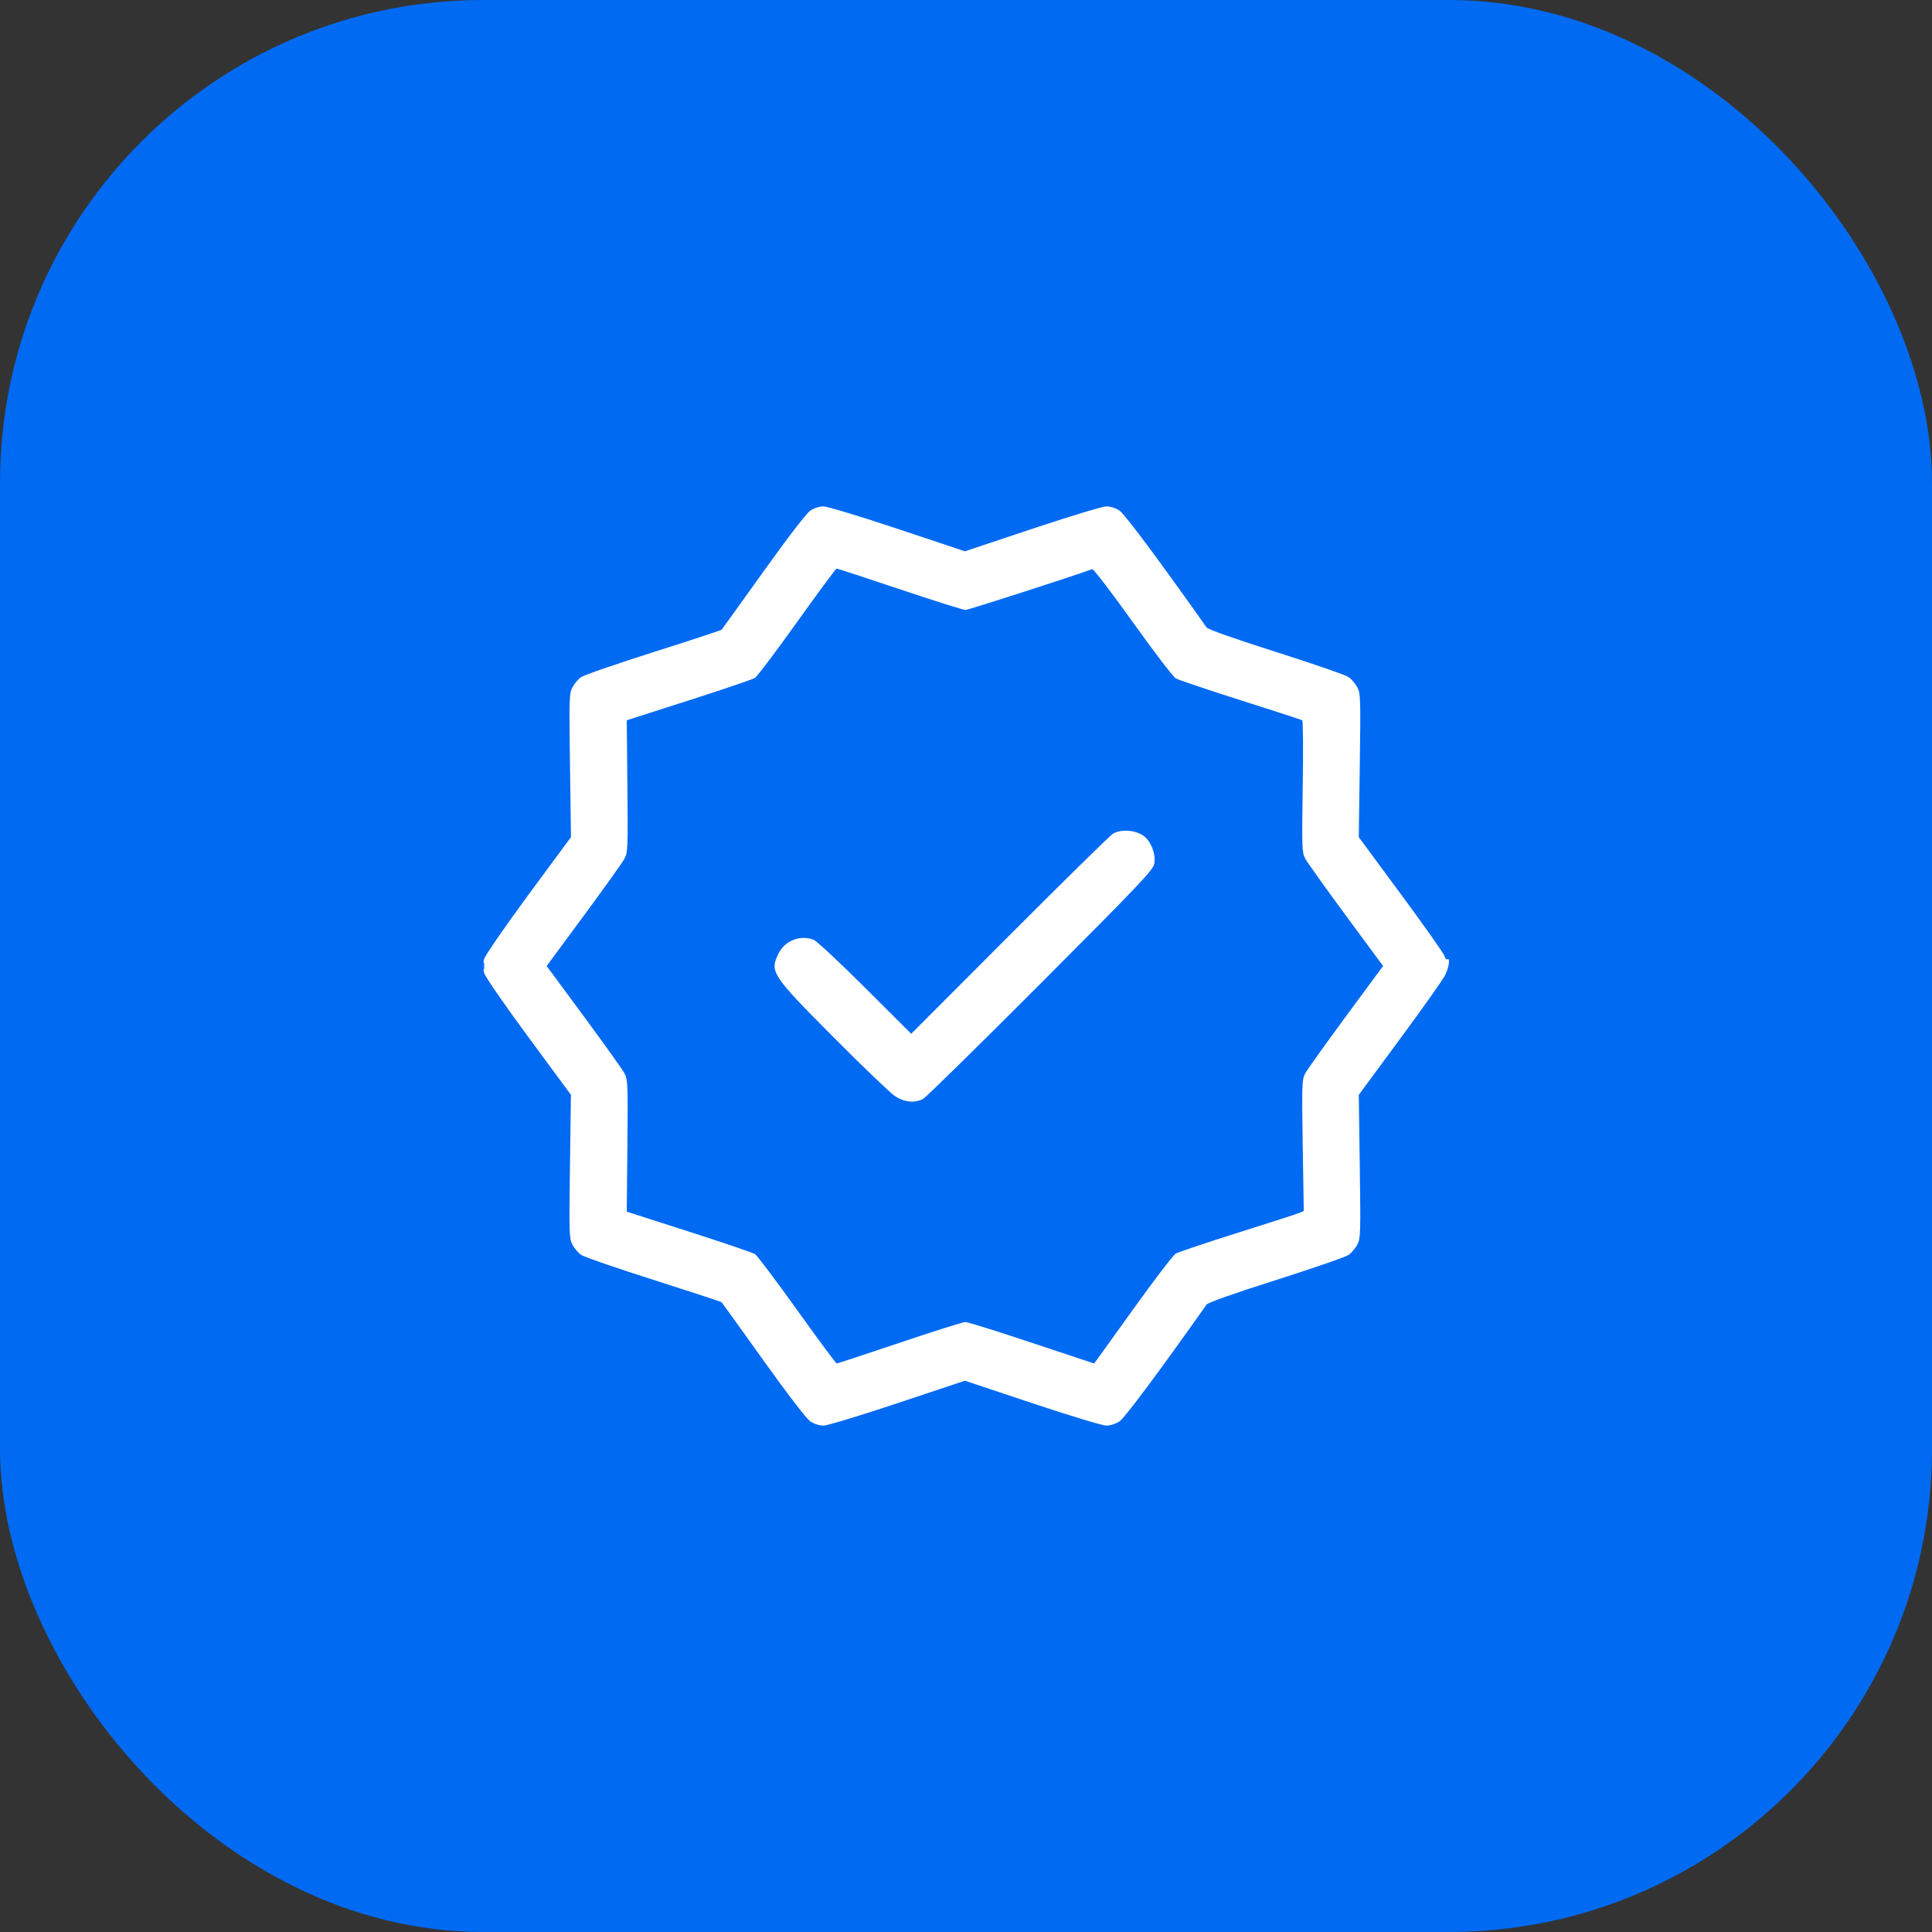
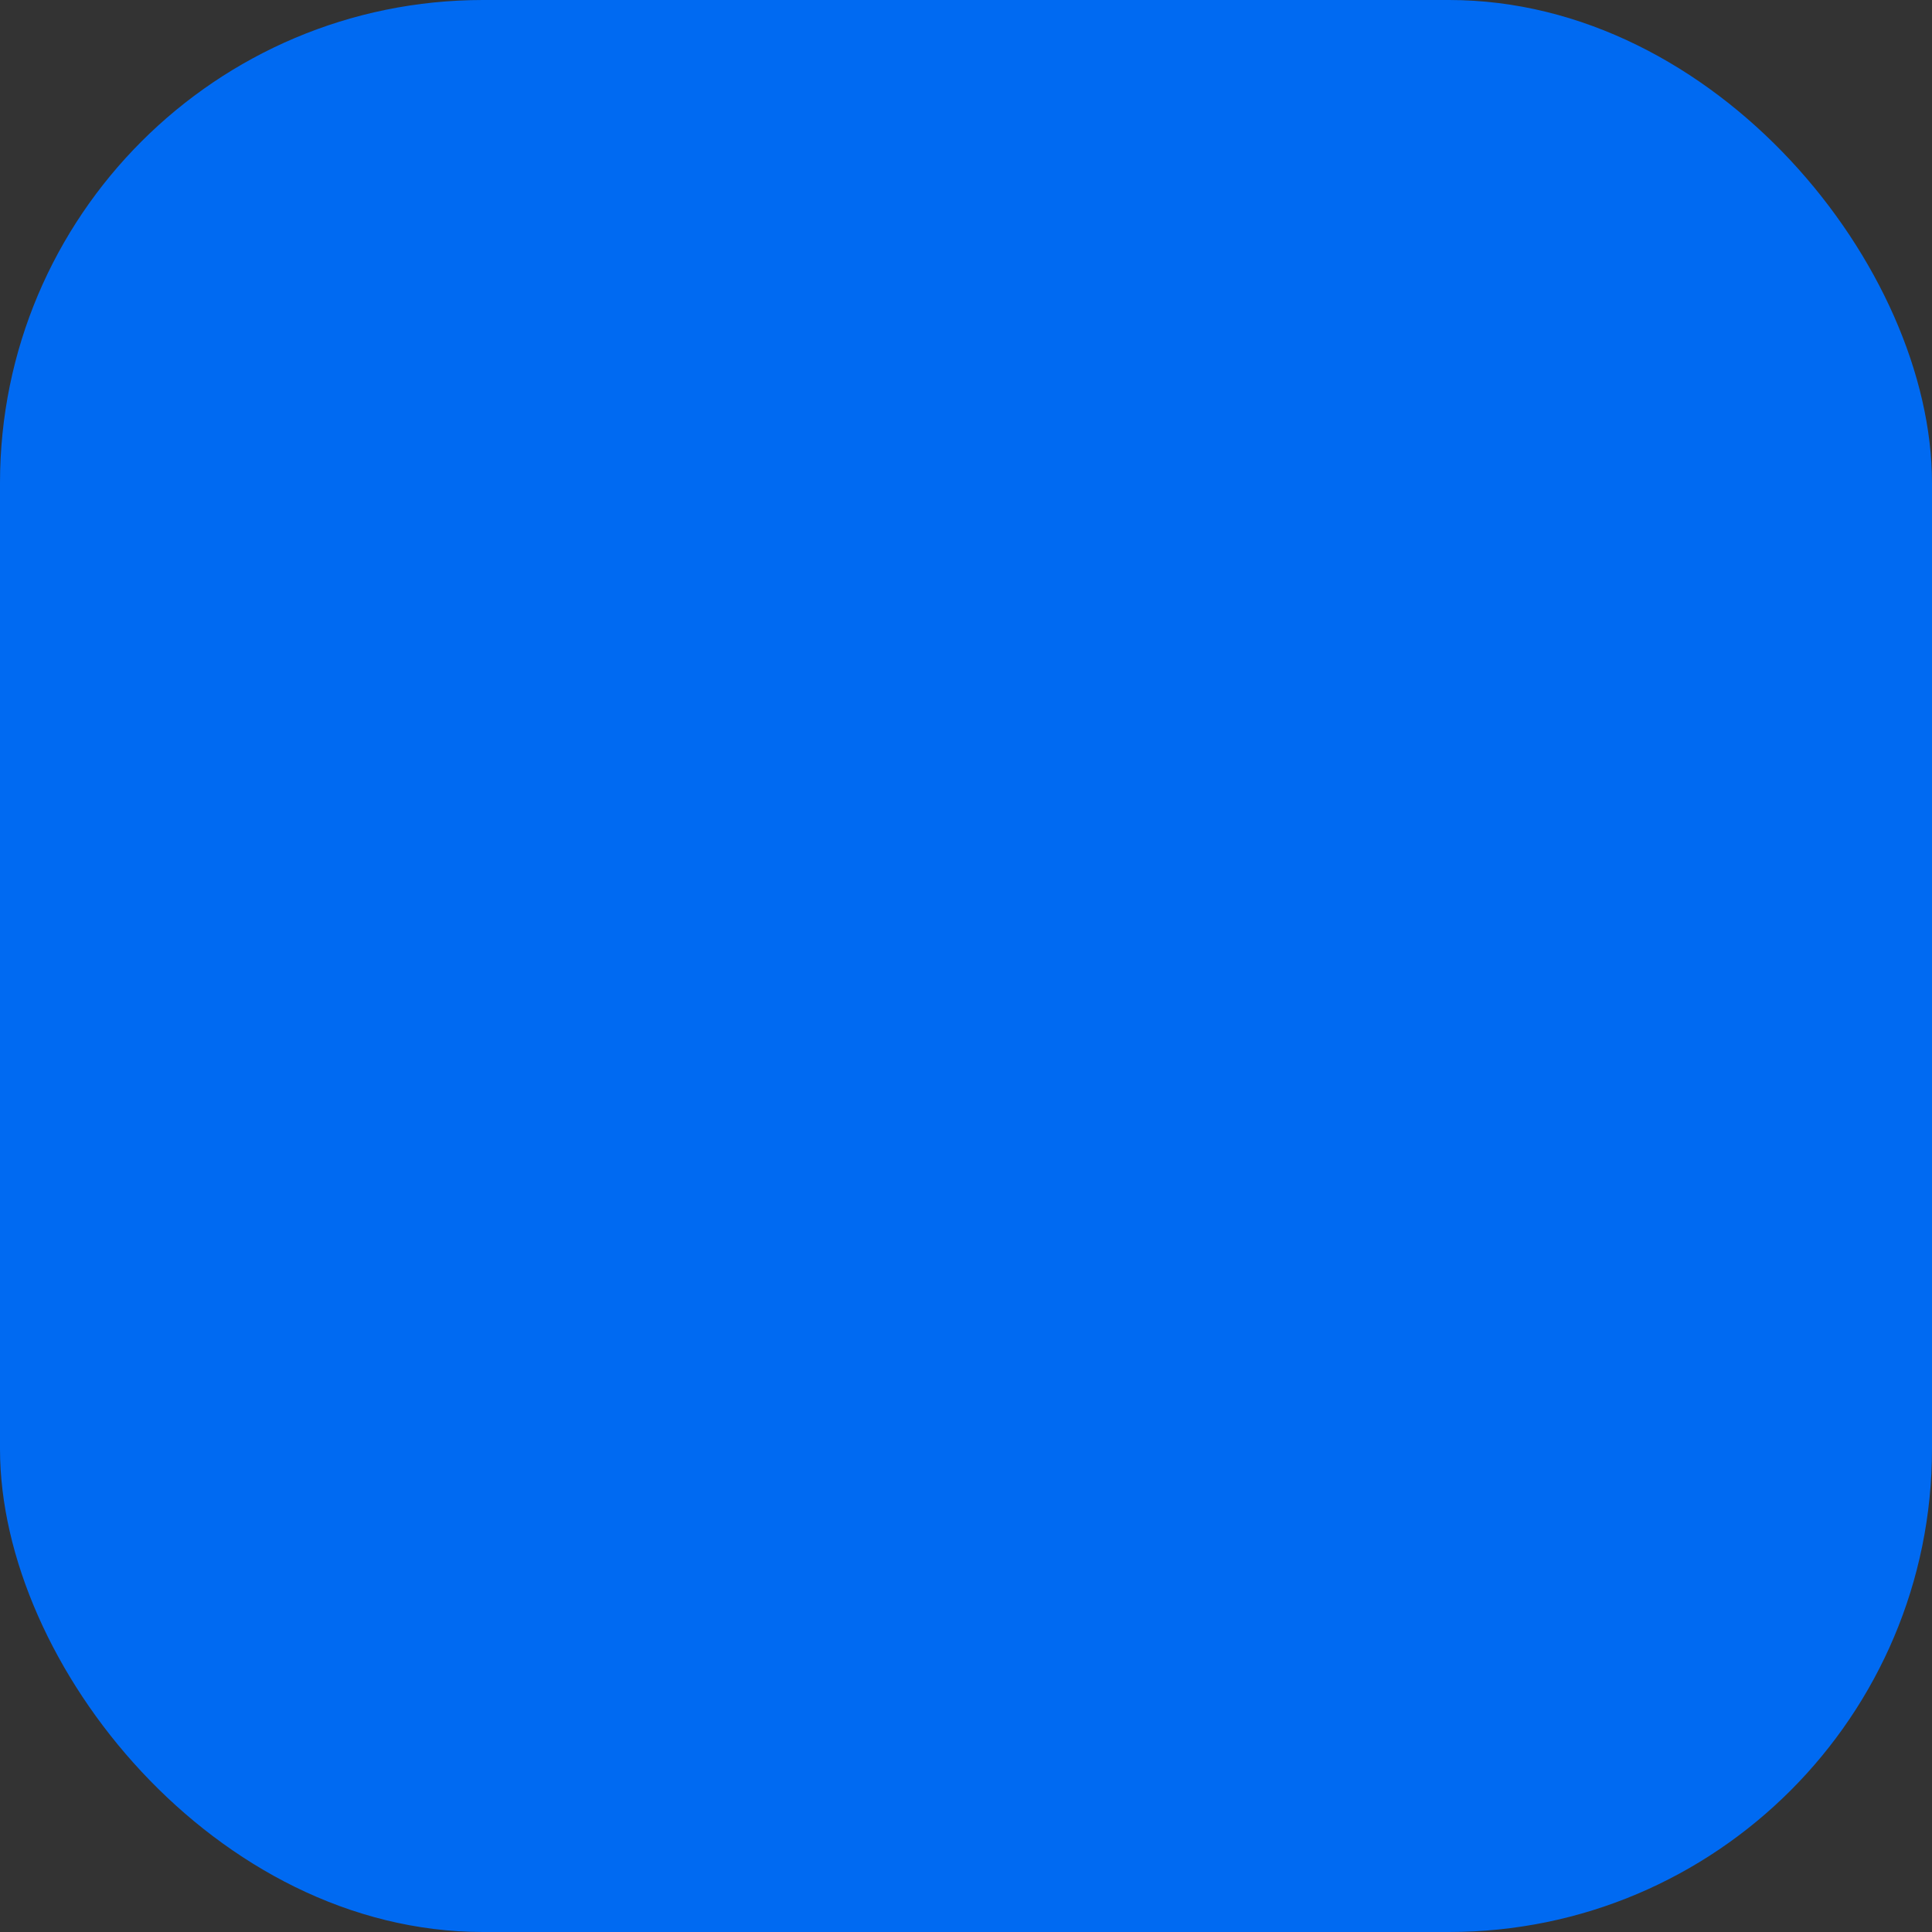
<svg xmlns="http://www.w3.org/2000/svg" width="80" height="80" viewBox="0 0 80 80" fill="none">
  <rect x="0" y="0" width="80" height="80" fill="#333333" stroke="none" />
  <rect width="80" height="80" rx="20" fill="#006AF2" />
-   <path fill-rule="evenodd" clip-rule="evenodd" d="M33.552 21.145C33.393 21.252 32.628 22.248 31.605 23.678C30.679 24.974 29.901 26.054 29.878 26.077C29.855 26.101 28.581 26.519 27.047 27.006C25.513 27.494 24.166 27.96 24.053 28.043C23.939 28.126 23.782 28.314 23.704 28.461C23.57 28.711 23.563 28.921 23.602 31.696L23.643 34.664L21.89 37.039C20.912 38.366 20.099 39.544 20.049 39.707C19.983 39.925 19.983 40.074 20.049 40.292C20.099 40.456 20.911 41.633 21.889 42.959L23.641 45.333L23.601 48.302C23.563 51.076 23.57 51.288 23.704 51.538C23.782 51.685 23.939 51.874 24.053 51.956C24.166 52.039 25.513 52.506 27.047 52.993C28.581 53.481 29.855 53.899 29.878 53.922C29.901 53.946 30.679 55.025 31.605 56.321C32.628 57.752 33.393 58.747 33.552 58.855C33.705 58.958 33.933 59.032 34.097 59.032C34.252 59.032 35.633 58.613 37.166 58.102L39.954 57.172L42.741 58.102C44.274 58.613 45.655 59.032 45.81 59.032C45.974 59.032 46.204 58.957 46.358 58.855C46.572 58.711 48.01 56.782 49.96 54.022C50.02 53.936 51.072 53.564 52.85 52.999C54.387 52.51 55.739 52.042 55.853 51.958C55.967 51.874 56.125 51.685 56.204 51.538C56.338 51.288 56.344 51.078 56.306 48.303L56.264 45.335L57.976 43.014C58.918 41.738 59.758 40.548 59.844 40.371C60.003 40.042 60.056 39.644 59.93 39.722C59.892 39.745 59.84 39.686 59.815 39.59C59.791 39.493 58.982 38.346 58.017 37.039L56.264 34.664L56.306 31.696C56.344 28.921 56.338 28.711 56.204 28.461C56.125 28.314 55.967 28.125 55.853 28.042C55.739 27.958 54.387 27.489 52.85 27.001C51.072 26.435 50.02 26.063 49.96 25.977C48.01 23.217 46.572 21.288 46.358 21.145C46.204 21.042 45.974 20.968 45.81 20.968C45.655 20.968 44.274 21.386 42.741 21.898L39.954 22.828L37.166 21.898C35.633 21.386 34.252 20.968 34.097 20.968C33.933 20.968 33.705 21.042 33.552 21.145ZM33.007 25.754C32.137 26.971 31.352 28.013 31.263 28.07C31.174 28.128 29.942 28.546 28.527 29L25.953 29.825L25.979 32.553C26.004 35.094 25.996 35.3 25.86 35.554C25.78 35.704 25.023 36.766 24.176 37.913L22.637 40L24.176 42.086C25.023 43.234 25.78 44.296 25.86 44.446C25.996 44.7 26.004 44.906 25.979 47.445L25.953 50.172L28.527 50.999C29.942 51.453 31.174 51.872 31.263 51.929C31.352 51.986 32.137 53.029 33.007 54.245C33.877 55.462 34.615 56.458 34.647 56.458C34.679 56.458 35.851 56.072 37.252 55.6C38.653 55.128 39.878 54.742 39.974 54.742C40.07 54.742 41.305 55.128 42.718 55.6C44.131 56.072 45.294 56.458 45.303 56.458C45.312 56.458 46.031 55.461 46.902 54.243C47.773 53.025 48.575 51.975 48.685 51.91C48.795 51.846 49.955 51.456 51.264 51.043C52.572 50.631 53.72 50.261 53.814 50.22L53.986 50.147L53.943 47.433C53.904 44.886 53.91 44.702 54.047 44.446C54.127 44.296 54.885 43.234 55.731 42.086L57.27 40L55.731 37.913C54.885 36.766 54.127 35.704 54.047 35.554C53.91 35.298 53.904 35.114 53.943 32.572C53.966 31.083 53.957 29.846 53.922 29.825C53.887 29.803 52.739 29.43 51.372 28.996C50.004 28.561 48.795 28.153 48.685 28.089C48.575 28.025 47.772 26.973 46.9 25.753C46.027 24.532 45.274 23.548 45.227 23.566C44.489 23.841 40.093 25.258 39.978 25.258C39.892 25.258 38.669 24.872 37.259 24.4C35.85 23.928 34.672 23.542 34.643 23.542C34.613 23.542 33.877 24.537 33.007 25.754ZM46.077 34.528C45.948 34.611 44.018 36.509 41.787 38.744L37.732 42.807L35.82 40.9C34.769 39.851 33.81 38.956 33.689 38.911C33.125 38.702 32.493 38.954 32.232 39.493C31.868 40.245 31.953 40.374 34.517 42.953C35.727 44.17 36.873 45.267 37.063 45.391C37.453 45.644 37.88 45.685 38.222 45.504C38.338 45.443 40.528 43.293 43.088 40.727C47.218 36.587 47.749 36.027 47.797 35.765C47.869 35.367 47.659 34.828 47.345 34.605C47.007 34.364 46.386 34.326 46.077 34.528ZM20.004 40C20.004 40.15 20.02 40.211 20.039 40.136C20.059 40.061 20.059 39.938 20.039 39.863C20.02 39.788 20.004 39.85 20.004 40Z" fill="white" />
</svg>